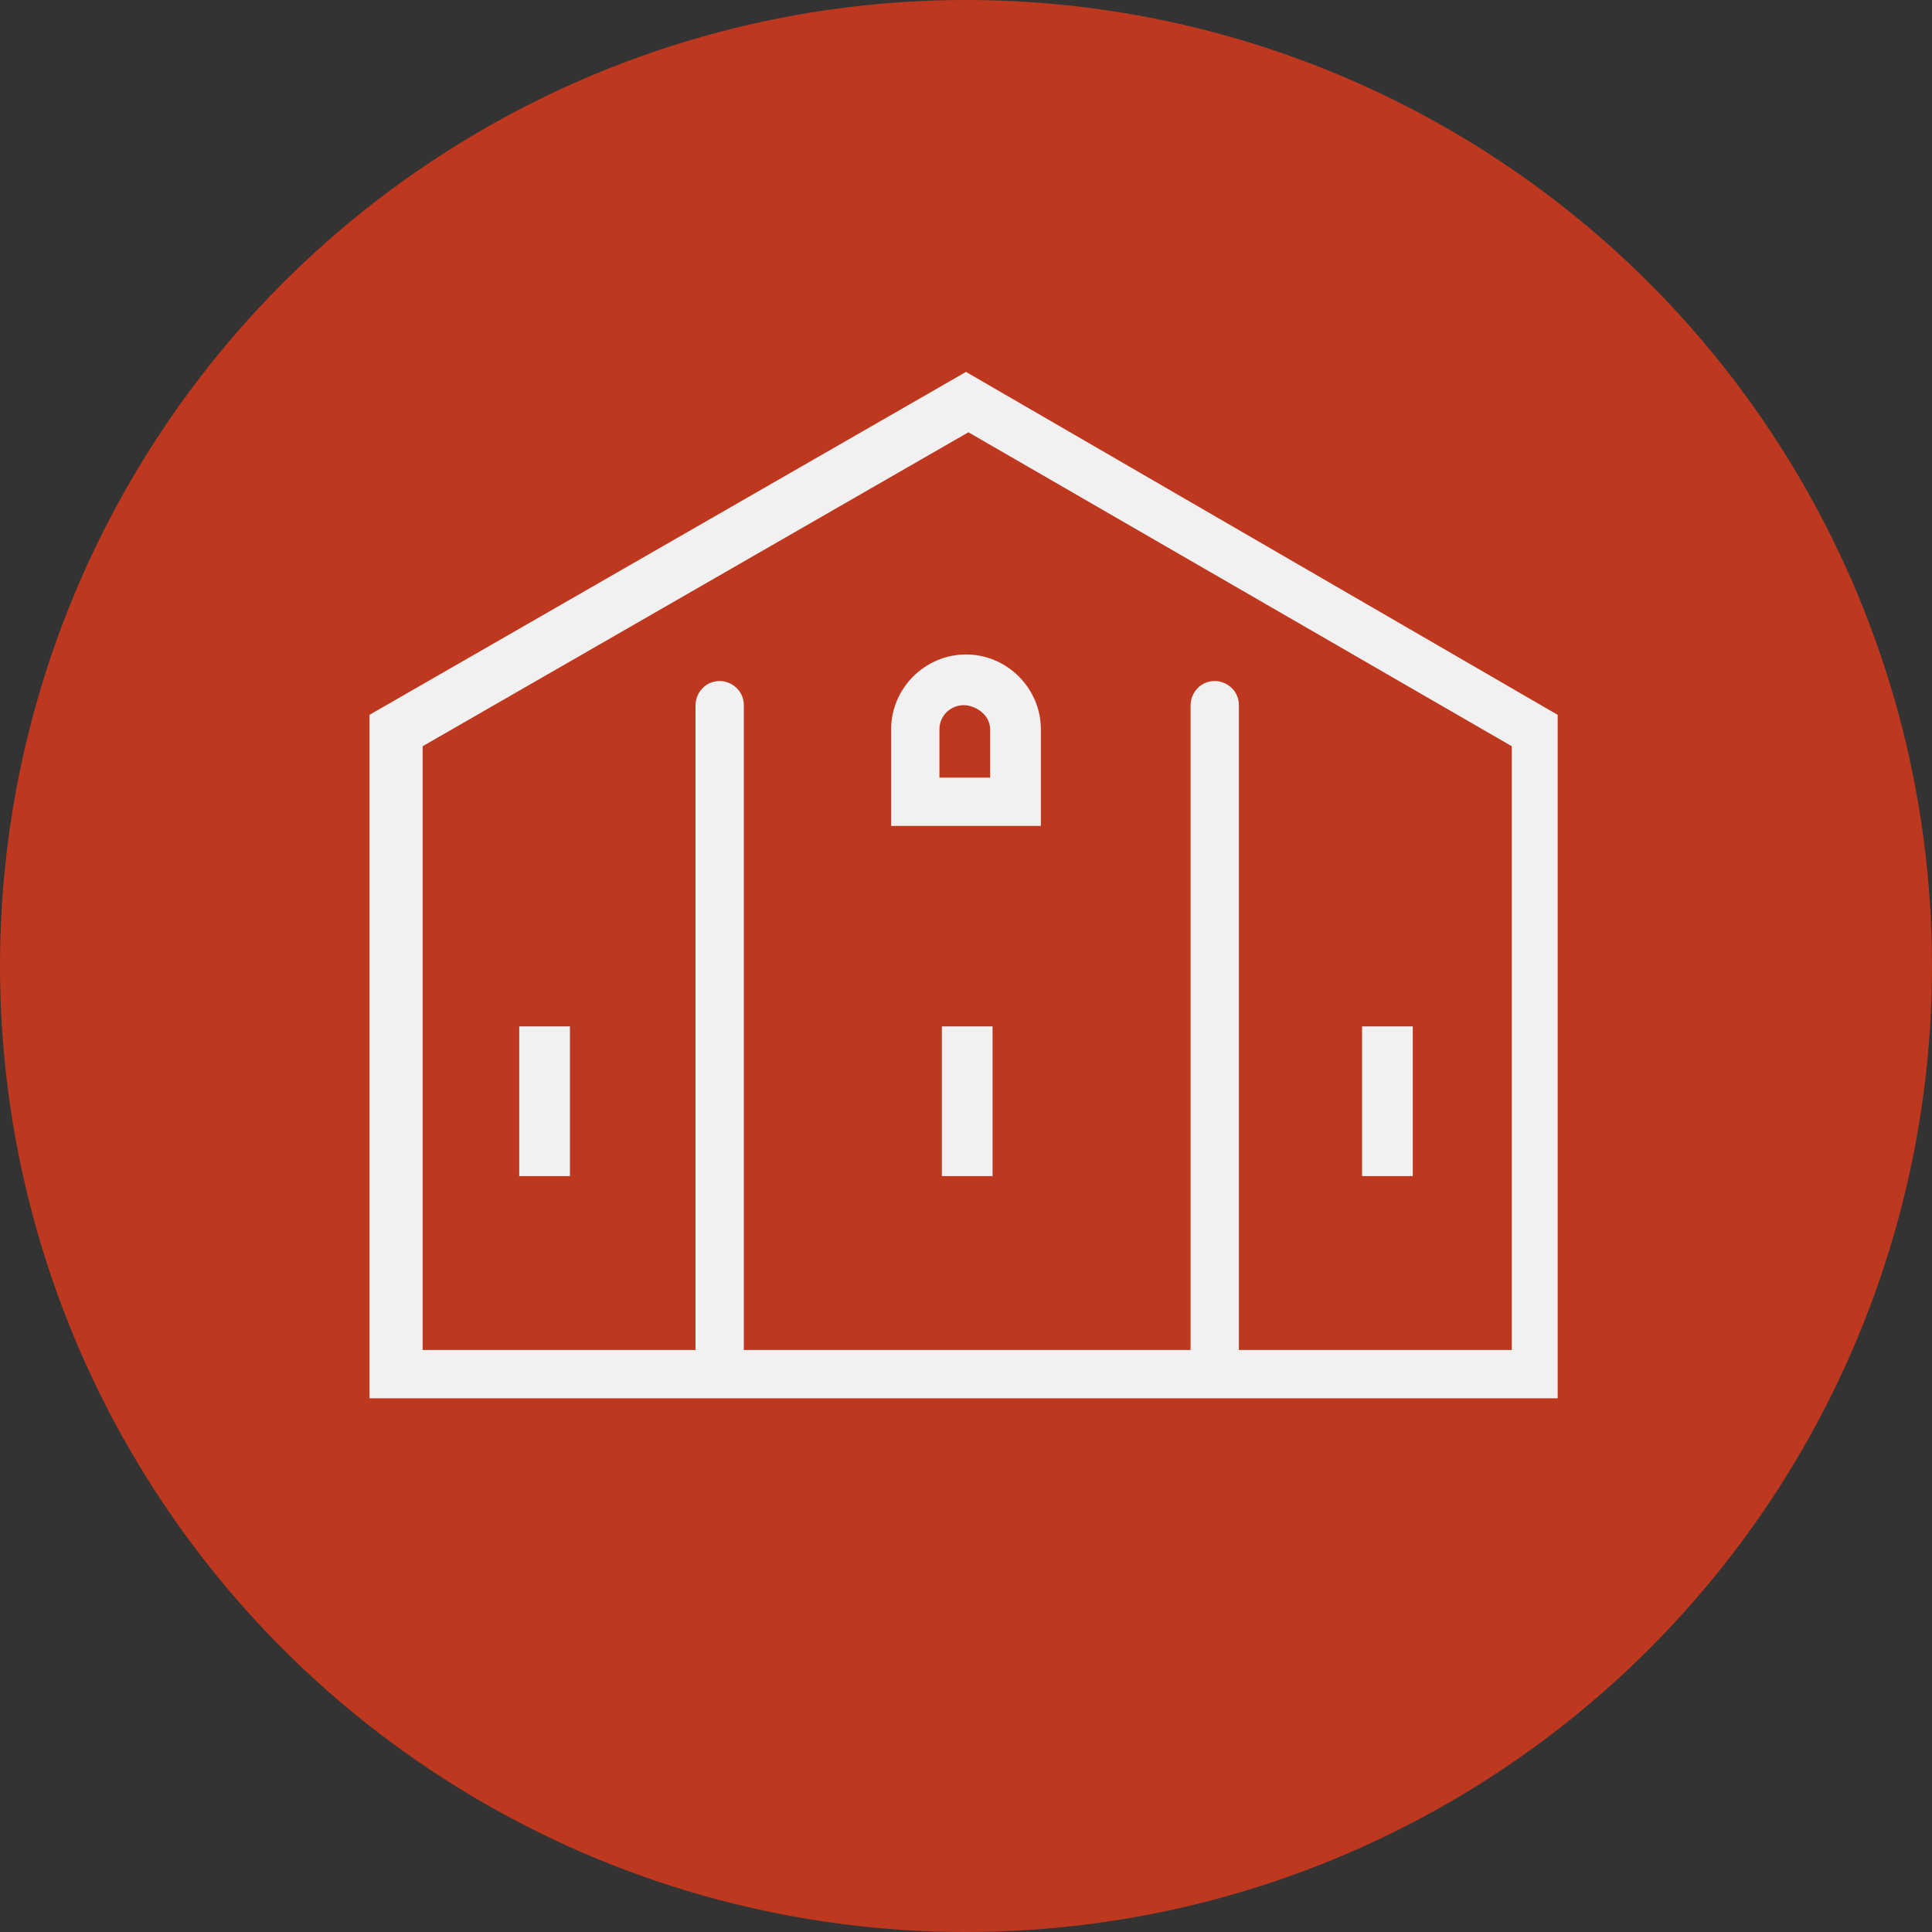
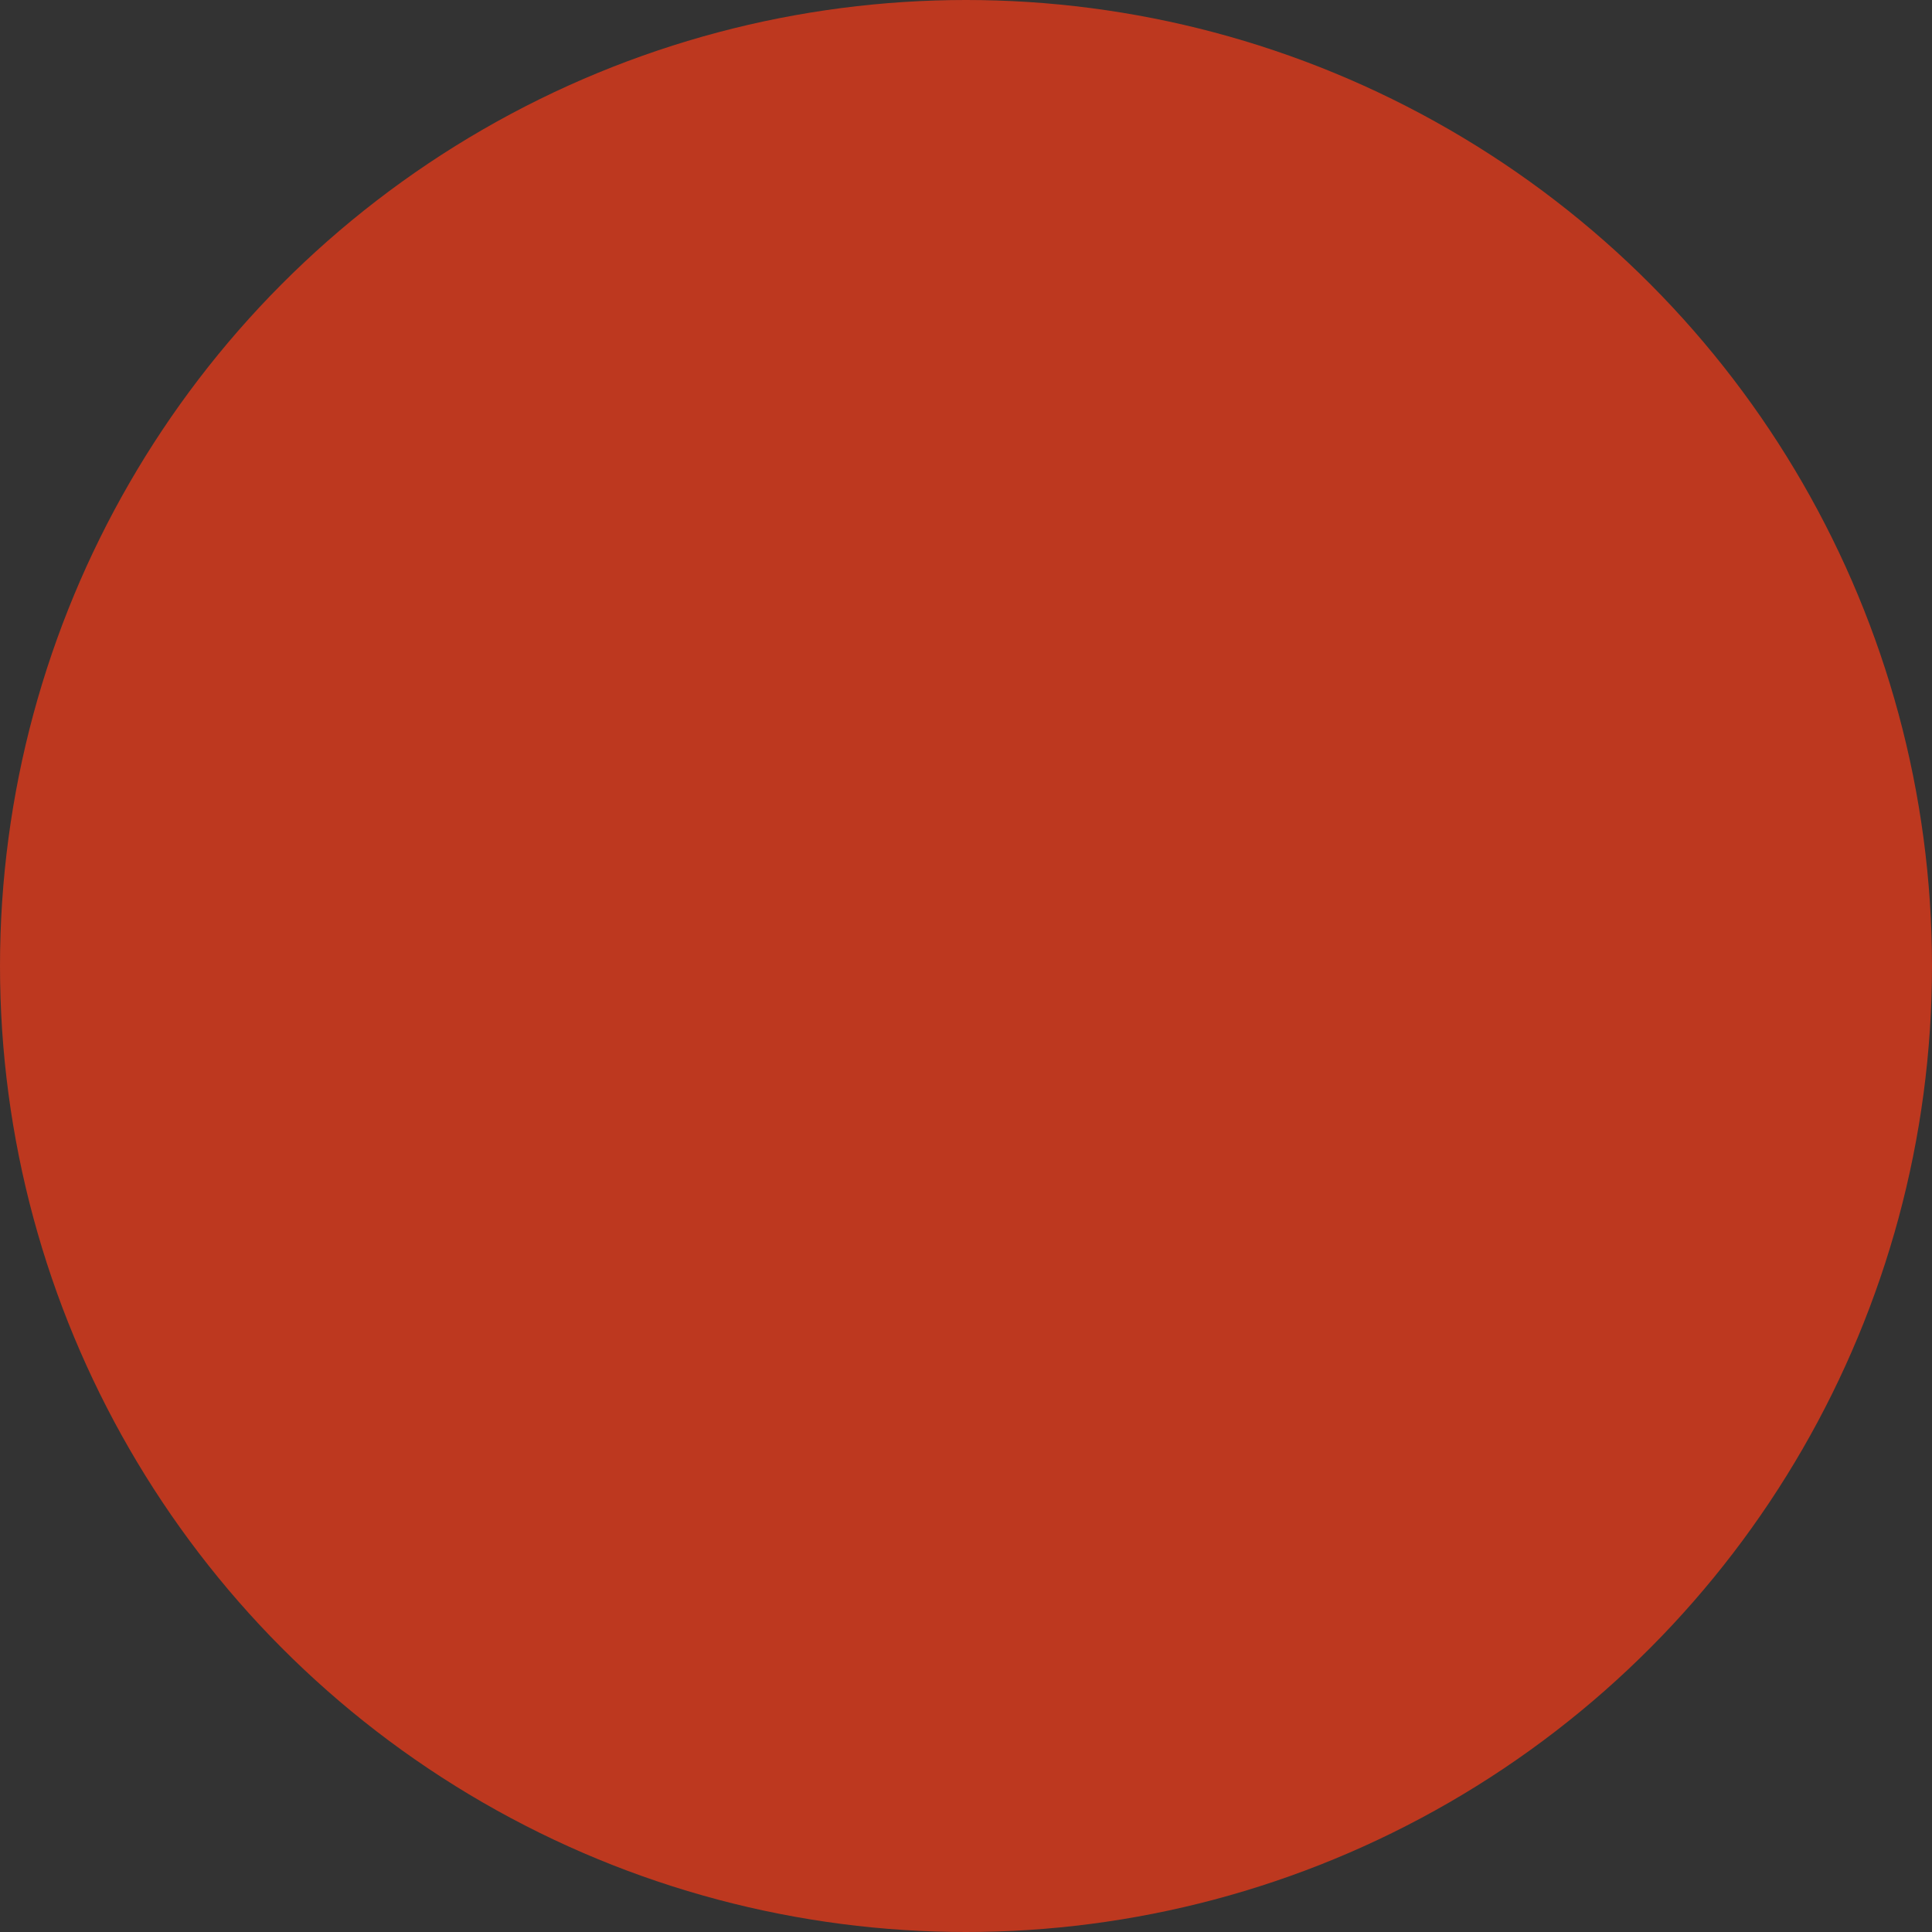
<svg xmlns="http://www.w3.org/2000/svg" version="1.1" id="Calque_1" x="0px" y="0px" viewBox="-278 155.8 80 80" style="enable-background:new -278 155.8 80 80;" xml:space="preserve">
  <rect x="-278" y="155.8" width="80" height="80" fill="#333333" stroke="none" />
  <style type="text/css">
	.st0{fill:#BD381F;}
	.st1{fill:#F2F1F1;}
</style>
  <g>
    <circle class="st0" cx="-238" cy="195.8" r="40" />
-     <path class="st1" d="M-238,171.2l-24.7,14.2v28.3h49.2l0-28.3L-238,171.2z M-215.4,211.7h-11.3v-26.7c0-0.6-0.5-1-1-1   c-0.6,0-1,0.5-1,1v26.7h-18.5v-26.7c0-0.6-0.5-1-1-1c-0.6,0-1,0.5-1,1v26.7h-11.3v-25l22.6-13l22.5,13L-215.4,211.7z M-241.1,186v4   h6.2v-4c0-1.7-1.4-3.1-3.1-3.1C-239.7,182.9-241.1,184.3-241.1,186z M-237,186v2h-2.1v-2c0-0.6,0.5-1,1-1S-237,185.4-237,186z    M-239,204.5h2.1v-6.2h-2.1V204.5z M-219.5,198.3h-2.1v6.2h2.1V198.3z M-256.5,204.5h2.1v-6.2h-2.1V204.5z" />
  </g>
</svg>